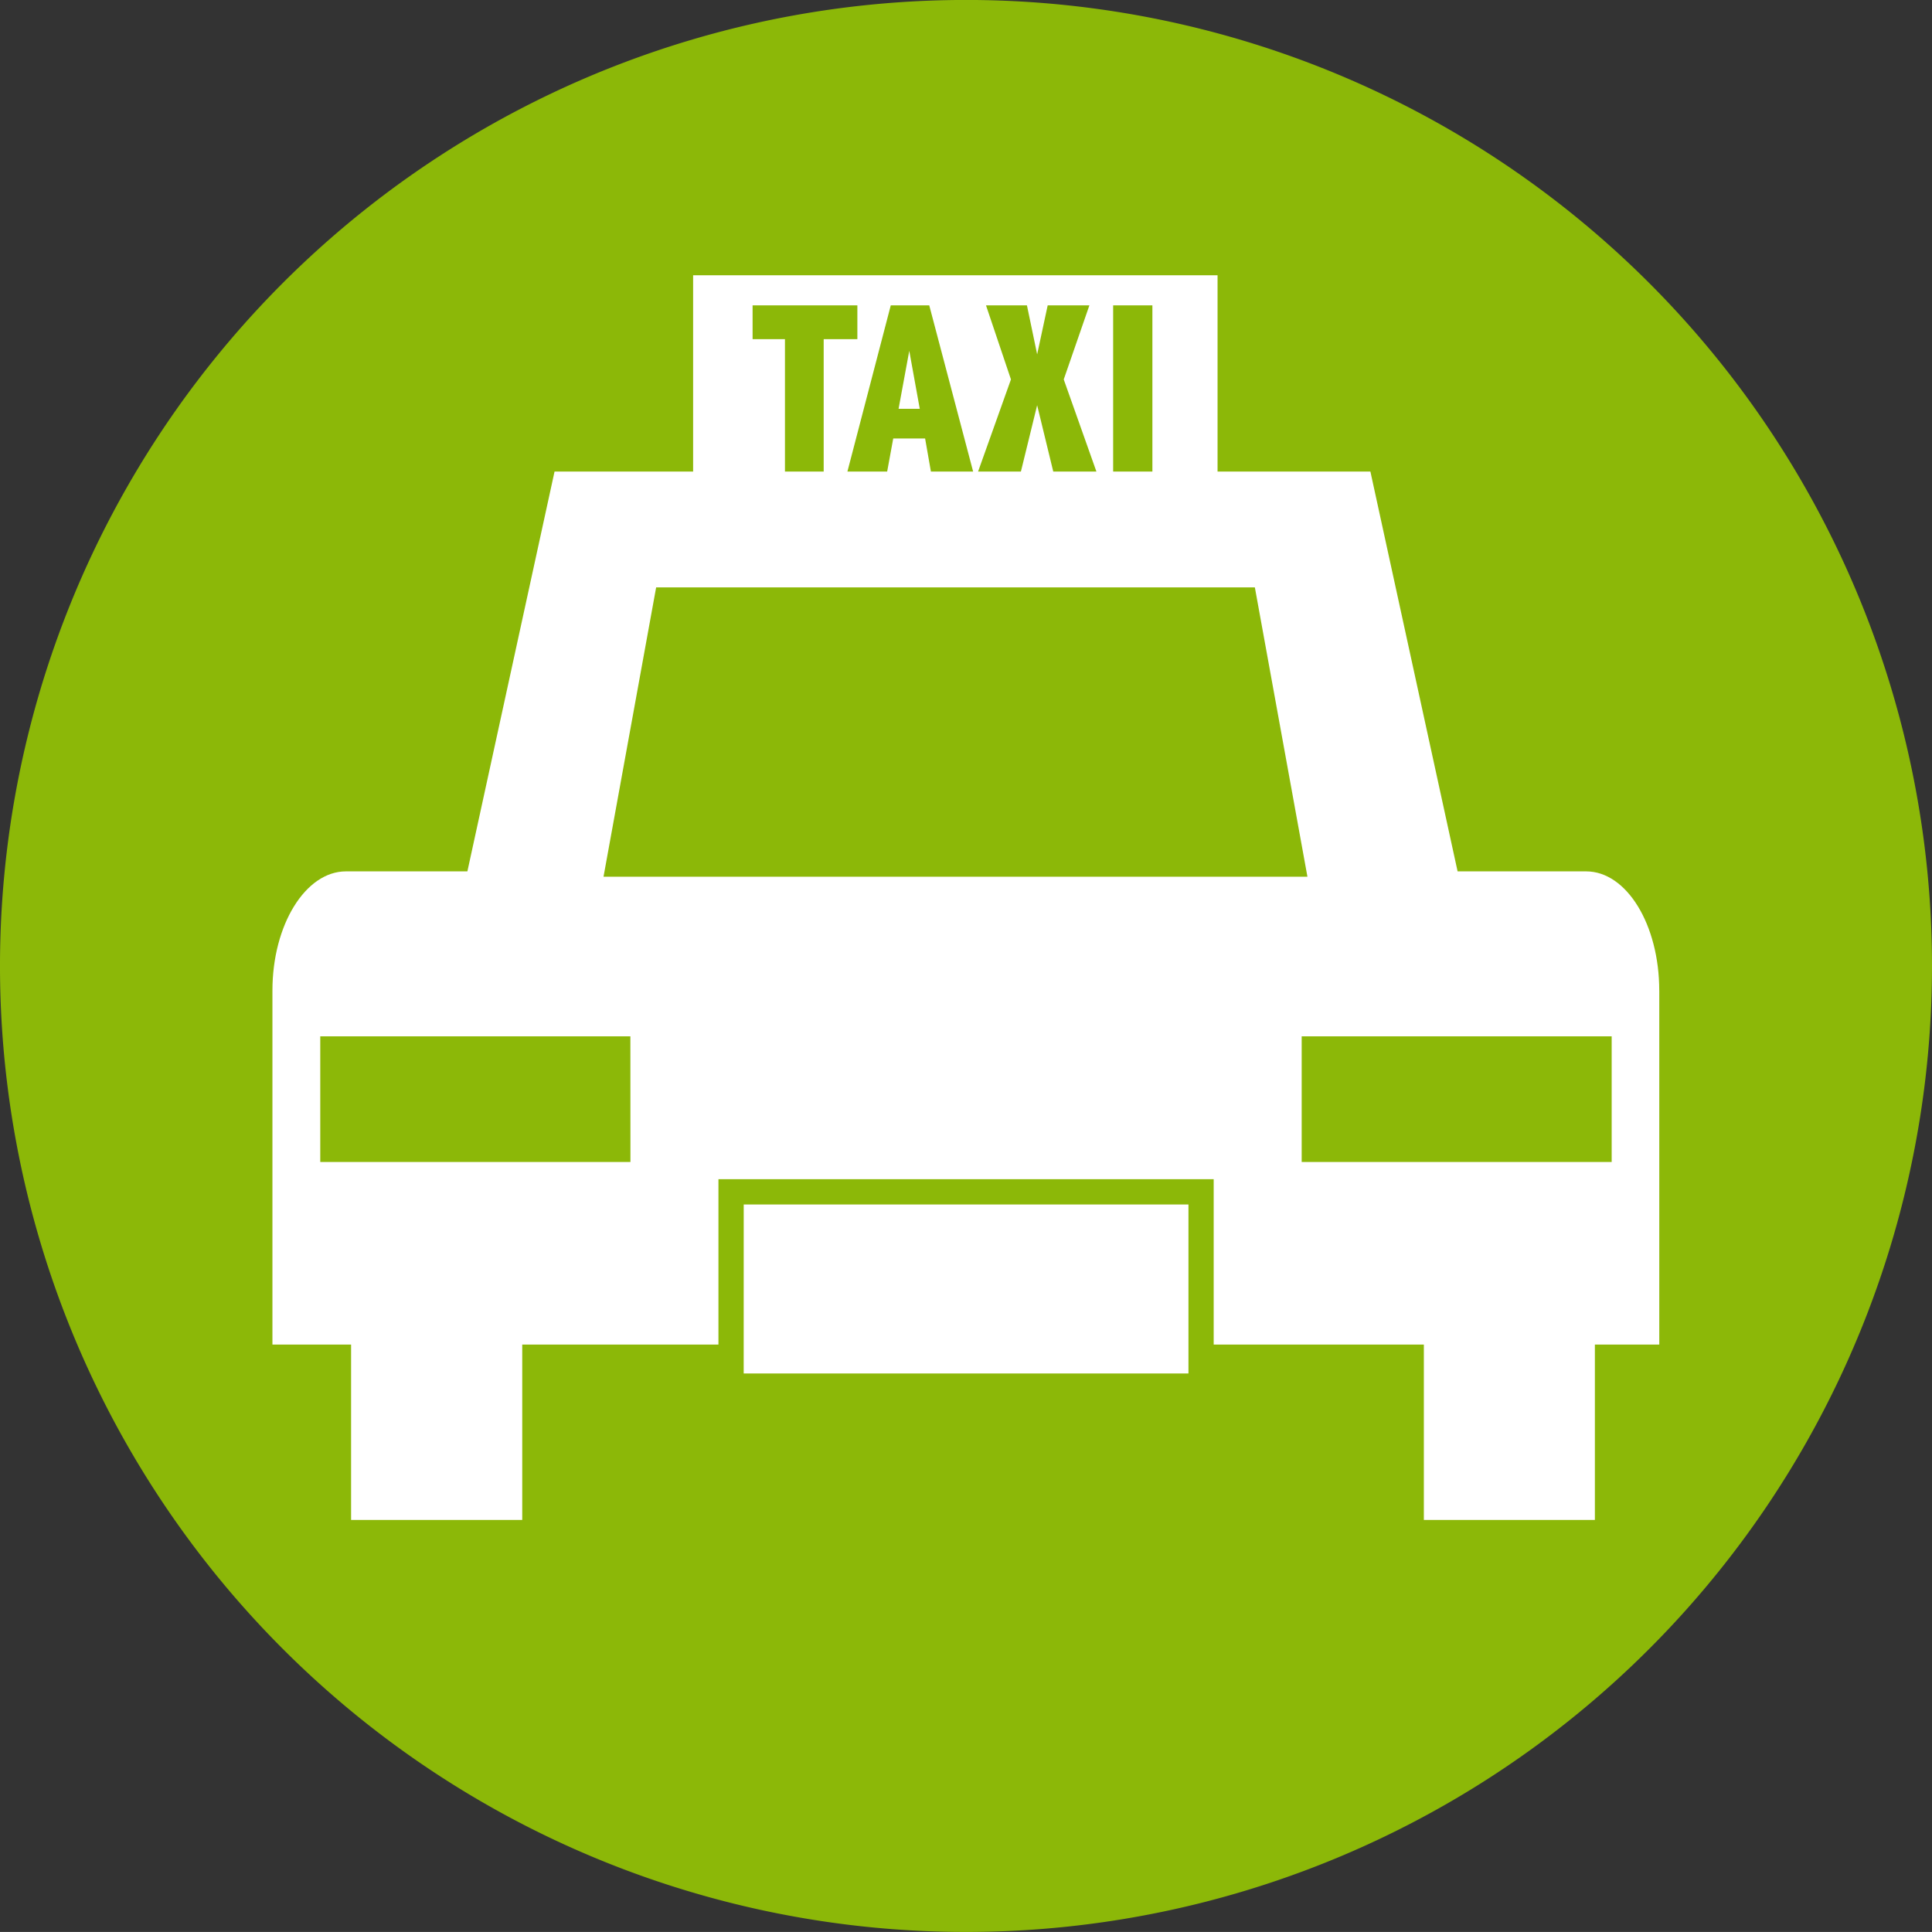
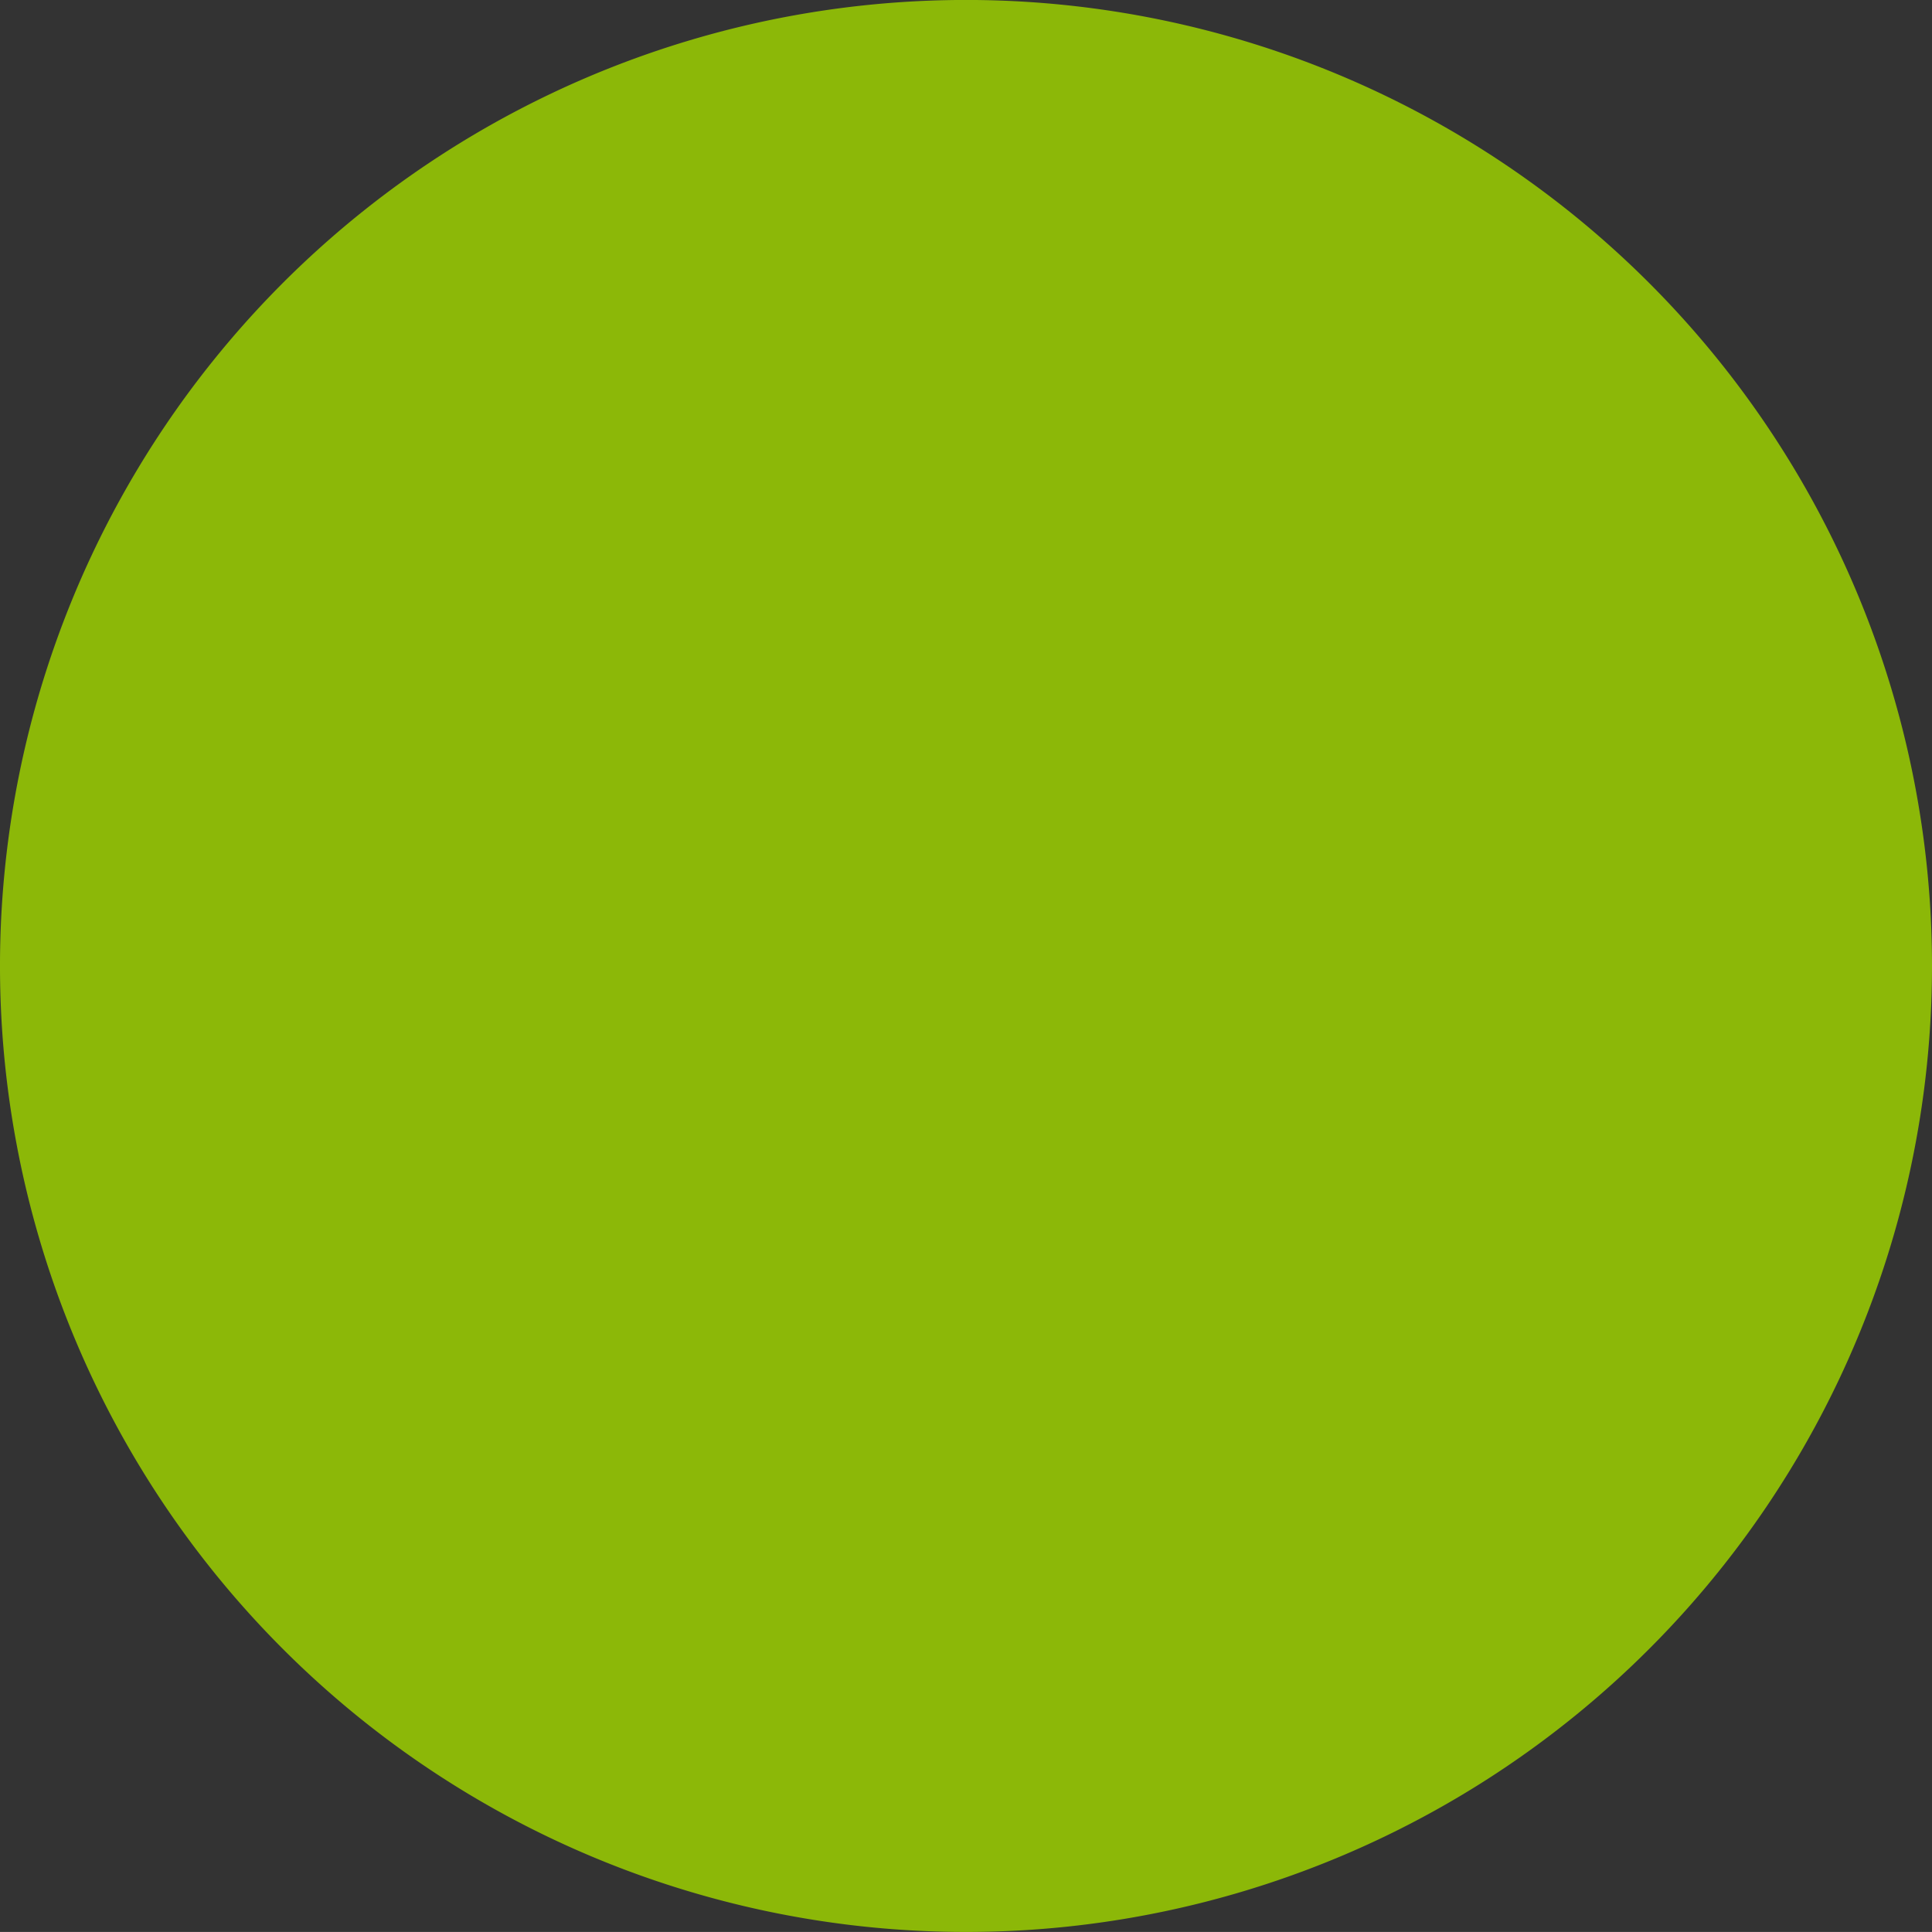
<svg xmlns="http://www.w3.org/2000/svg" width="133.296" height="133.293" viewBox="0 0 133.296 133.293">
  <rect x="0" y="0" width="133.296" height="133.293" fill="#333333" stroke="none" />
  <g transform="translate(1241.123 -3866.005)">
    <path d="M1096.67,66.649A66.648,66.648,0,1,1,1030.027,0a66.648,66.648,0,0,1,66.643,66.646" transform="translate(-2204.497 3866.002)" fill="#8cb808" />
-     <path d="M1024.262,25.613H1022.8l.738-4Zm-12.148,66.555H1042.8V80.51h-30.684Zm63.17-26.414V90.176h-4.443v12.1h-11.8v-12.1h-14.5V78.766h-34.169V90.176H996.835v12.1H985.027v-12.1H979.6V65.754c0-4.543,2.285-8.227,5.071-8.227h8.38l6.013-27.584h9.561V16.4h36.183V29.943h10.545l6.016,27.584h8.867c2.8,0,5.046,3.685,5.046,8.227m-37.678-35.811h2.708V18.476h-2.708Zm-7.051-6.357-2.268,6.357h2.955l1.12-4.578,1.112,4.578h2.977l-2.254-6.357,1.769-5.109h-2.877l-.726,3.38-.705-3.38h-2.824Zm-8.292-5.109-2.991,11.466h2.743l.418-2.281h2.2l.4,2.281h2.913l-3.027-11.466Zm-9.533,2.332h2.233v9.134h2.672V20.808h2.324V18.477h-7.229Zm-8.432,48.1H982.9v8.668h21.4Zm46.713-11.013-3.628-19.964h-41.307l-3.631,19.964ZM1072,68.908h-21.388v8.668H1072Z" transform="translate(-2201.927 3868.597)" fill="#fff" />
  </g>
</svg>